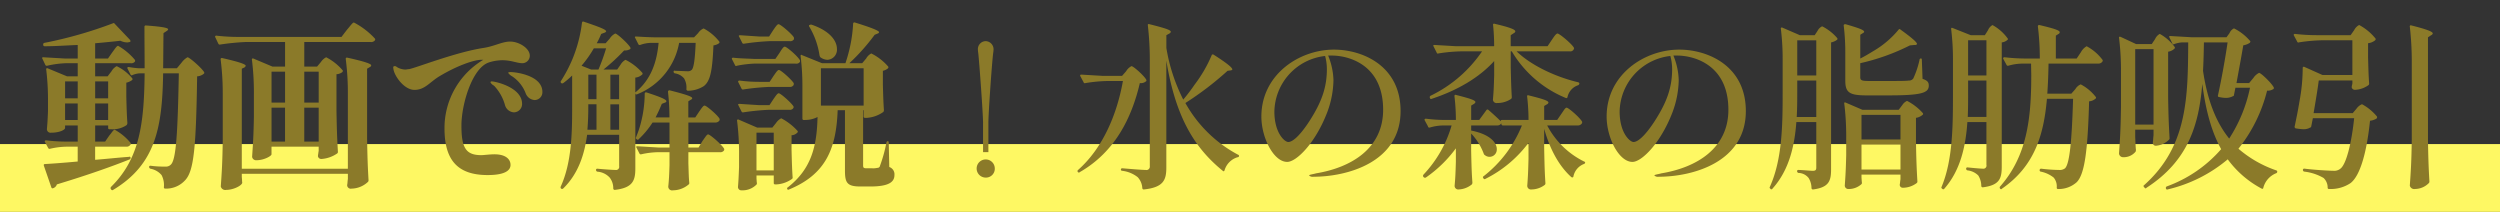
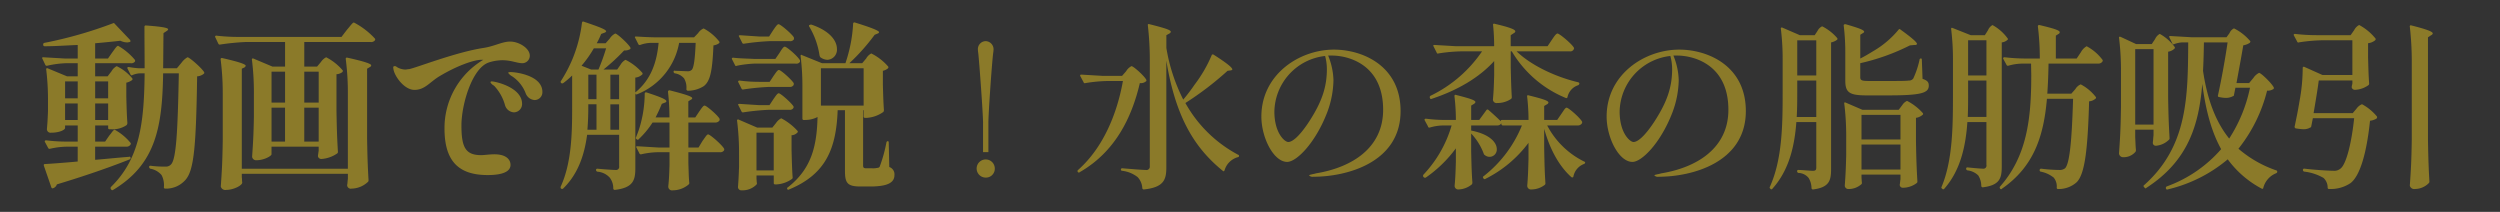
<svg xmlns="http://www.w3.org/2000/svg" viewBox="0 0 590 50">
  <rect x="0" y="0" width="590" height="50" fill="#333333" stroke="none" />
  <g data-name="レイヤー 2">
    <g data-name="レイヤー 1">
      <path data-name="&lt;スライス&gt;" fill="none" opacity=".5" d="M0 0h590v50H0z" />
-       <path fill="#fef863" d="M0 34h590v16H0z" />
      <path data-name="movie title.svg" d="M24.811 33.414h-2.353v-3.8h3.067v.6a.29.29 0 00.27.3.244.244 0 00.066 0h.462a5.829 5.829 0 003.57-1 .8.8 0 00.168-.5c-.126-1.8-.168-2.9-.252-6.2v-3.3a3.712 3.712 0 001.344-.6.309.309 0 00.084-.4 10.815 10.815 0 00-3.7-2.9 3.044 3.044 0 00-1.218 1.2l-.924 1.2h-2.941v-3.1h8.359a1.068 1.068 0 001.05-.4.455.455 0 00-.042-.4 14.422 14.422 0 00-3.948-3.3c-.336 0-.8.8-1.344 1.5l-1.05 1.5h-3.025v-3.6c2.227-.2 4.285-.4 5.965-.6a3.763 3.763 0 001.638.4c.21 0 .42-.1.588-.1.21-.1.168-.3.042-.5l-3.612-3.8a.3.3 0 00-.4-.138.263.263 0 00-.061.039 99.493 99.493 0 01-16.13 4.6.36.36 0 00-.294.4v.1a.345.345 0 00.378.3c2.436 0 5.166-.2 7.771-.3v3.2H15.36l-5.125-.3c-.252 0-.378.1-.252.3l.714 1.5a.352.352 0 00.42.2 23.158 23.158 0 014.578-.6h2.646v3.1h-2.52l-4.579-1.9a.24.24 0 00-.336.3 58.607 58.607 0 01.42 7.3v2.5c-.084 2.1-.126 2.8-.252 4.2a.85.85 0 00.786.912.869.869 0 00.222-.011c2.016 0 3.276-.7 3.276-1.1v-.6h2.982v3.8h-2.565a38.533 38.533 0 01-4.873-.3c-.294 0-.42.2-.294.4l.756 1.4a.352.352 0 00.42.2 18.388 18.388 0 014.074-.5h2.478v3.5c-3.234.3-5.965.5-7.729.6-.21 0-.336.1-.252.4l1.764 5.1a.293.293 0 00.346.227.331.331 0 00.074-.028 1.384 1.384 0 00.882-.9c7.939-2.4 13.4-4.4 17.18-5.9a.334.334 0 00.21-.4.243.243 0 00-.378-.2c-2.73.2-5.418.5-7.981.7v-3.1H29.8a1.075 1.075 0 001.008-.5.339.339 0 000-.4 12.825 12.825 0 00-3.738-3.1c-.336 0-.756.8-1.3 1.4zM38.5 16.113c.042-2.6.042-5.4.084-8.3l.756-.5a.581.581 0 00.336-.4c0-.3-1.05-.6-5.208-.9a.3.3 0 00-.368.211.3.3 0 00-.01.09c0 3.5.042 6.7.042 9.8h-1.3a19.179 19.179 0 01-2.436-.3c-.294 0-.42.1-.294.4l.714 1.4c.084.2.252.2.462.1a4.884 4.884 0 011.638-.4h1.219c-.126 11.6-1.092 20.1-7.939 26.8a.44.44 0 00-.042.5l.084.1a.3.3 0 00.462.1c10.207-6.1 11.593-15.1 11.8-27.5h3.7c-.252 13.9-.63 20.3-1.848 21.5a1.617 1.617 0 01-1.344.5 23.621 23.621 0 01-3.486-.2.289.289 0 00-.333.237.343.343 0 000 .064.5.5 0 00.294.4 4.491 4.491 0 012.646 1.5 5.121 5.121 0 01.546 2.9.29.29 0 00.27.3.244.244 0 00.066 0 6.056 6.056 0 004.7-2c2.058-2.2 2.562-7.7 2.814-24.5a2.629 2.629 0 001.554-.6.287.287 0 00.086-.4c-.5-.9-3.444-3.5-3.906-3.5a4.354 4.354 0 00-1.429 1.3l-1.092 1.3H38.5zm-20.162 7.1H15.36v-4h2.982zm7.183 0h-3.063v-4h3.067zm-10.165 1.2h2.982v3.9H15.36zm7.1 0h3.067v3.9H22.46zm52.376-8.7h-3.021v-5.8h15.624a1.109 1.109 0 001.05-.4.341.341 0 000-.4 18.116 18.116 0 00-4.957-3.8c-.336 0-.924.9-1.638 1.7l-1.3 1.7h-24.4a43.886 43.886 0 01-5.125-.3.254.254 0 00-.252.4l.714 1.5a.352.352 0 00.42.2 57.3 57.3 0 016.007-.6h9.321v5.8h-2.982l-4.5-1.9a.241.241 0 00-.325.1.244.244 0 00-.011.2 62.775 62.775 0 01.462 8.2v5.2c-.084 4.7-.21 6.3-.42 9.5a.948.948 0 001.05.8c1.764 0 3.529-1 3.529-1.4v-1.8h11.131v1c-.084.4-.084.6-.126.8a2 2 0 00-.042.5.8.8 0 00.882.6 7.419 7.419 0 003.654-1.3.431.431 0 00.168-.4c-.168-3-.252-4.7-.336-9.6v-8.7a2.414 2.414 0 001.386-.5c.126-.2.168-.3.084-.4a12.712 12.712 0 00-3.906-3.1 3.37 3.37 0 00-1.218 1.1zm-17.768 24.1v-23.6l.63-.3a.621.621 0 00.294-.4c0-.3-1.092-.8-5.5-1.8a.291.291 0 00-.391.127.286.286 0 00-.029.174 62.61 62.61 0 01.5 8.2v10.9c-.084 5.4-.21 7.3-.462 10.9a1.1 1.1 0 001.3.8c1.471 0 3.277-.8 3.7-1.5a.58.58 0 00.042-.4c-.042-.2 0-.5-.084-1.1v-.8H82.1v1.2c-.084.6-.084.9-.126 1.2a1.687 1.687 0 00-.042.4.865.865 0 00.994.711l.056-.012a5.77 5.77 0 003.865-1.6.507.507 0 00.126-.4c-.168-3-.252-4.8-.336-9.7v-16.6l.672-.4a.46.46 0 00.294-.4c0-.3-1.092-.8-5.629-1.8a.274.274 0 00-.36.137.28.28 0 00-.018.164 62.61 62.61 0 01.5 8.2v17.7h-25.03zm10.207-15.6h-3.188v-7.3h3.192v7.3zm7.939 0h-3.4v-7.3h3.4zm-7.939 1.2v8h-3.188v-8zm4.536 0h3.4v8h-3.4zm44.941 11c-1.176 0-2.563.2-3.151.2-3.654 0-4.7-1.7-4.7-7 0-5 2.562-13.7 6.553-14.9a10.639 10.639 0 013.066-.5c2.184 0 3.486.7 4.746.7a1.757 1.757 0 001.765-1.75v-.051c0-1.7-2.521-3.3-4.621-3.3-1.89 0-3.7 1.1-6.3 1.5-6.552 1-15.919 4.7-17.557 5-.252 0-.63.1-.882.1a3.9 3.9 0 01-2.017-.6.67.67 0 00-.546-.2.275.275 0 00-.3.254.244.244 0 000 .047 2.892 2.892 0 00.084.6c.378 1.7 2.6 4.7 4.915 4.7 2.478 0 3.57-1.8 5.88-3.2 3.991-2.4 7.855-3.8 9.787-3.9h.588a18.729 18.729 0 00-9.156 16.2c0 7.3 2.94 11 10.165 11 1.47 0 5.418-.1 5.418-2.4-.007-1.394-1.22-2.494-3.745-2.494zm3.822-19.4c-.336 0-.63 0-.63.2a2.791 2.791 0 00.924.8 8.411 8.411 0 013.234 4.1 2.444 2.444 0 002.059 1.5 1.849 1.849 0 001.849-1.849v-.051c0-4-6.471-4.7-7.434-4.7zm-4.536 2.2a.267.267 0 00-.294.2 1.929 1.929 0 00.84.8 10.736 10.736 0 012.6 4.6 2.325 2.325 0 002.1 1.7 1.965 1.965 0 001.932-2c0-3.9-6.3-5.3-7.18-5.3zm47.754-10.4h-8.569c-1.722 0-3.4-.1-5.082-.2-.294 0-.378.1-.252.3l.756 1.5a.352.352 0 00.42.2 8.08 8.08 0 012.646-.5h1.723c-.421 4.6-1.807 8.7-5.5 11.7v-3.5a2.751 2.751 0 001.6-.7.309.309 0 00.084-.4 12.924 12.924 0 00-3.99-3.1 2.987 2.987 0 00-1.134 1.1l-.84 1.2h-3.235a46.732 46.732 0 004.873-4.5 2.516 2.516 0 001.386-.3.286.286 0 00.086-.4c-.5-.9-3.108-3.3-3.571-3.3a3.373 3.373 0 00-1.3 1.2l-.966 1.1h-2.1a16.721 16.721 0 001.05-2.2l.8-.3a.584.584 0 00.378-.3c0-.4-1.134-.9-5.292-2.3-.21-.1-.378 0-.42.3a32.816 32.816 0 01-2.227 8.5 33.447 33.447 0 01-2.73 5.2.348.348 0 00.068.488l.016.012a.4.4 0 00.462 0 19.806 19.806 0 002.1-1.8v7.3c0 6.1-.084 13.2-2.688 18.9a.421.421 0 00.084.5.393.393 0 00.462 0c3.7-3.6 5.083-8.3 5.671-12.7h7.561v7.4a.745.745 0 01-.841.9c-.672 0-3.318-.2-4.284-.3a.29.29 0 00-.336.3.46.46 0 00.294.4 4.367 4.367 0 012.94 1.4 4.082 4.082 0 01.84 2.6.346.346 0 00.378.3c4.327-.5 4.831-2.3 4.831-5.1v-17.7l.084.2c.042.1.21.1.42 0a16.064 16.064 0 009.829-12.1h3.906c-.168 4-.462 6-.966 6.4a1.3 1.3 0 01-1.008.3c-.546 0-1.932-.1-2.9-.1a.208.208 0 00-.336.2.4.4 0 00.294.4 3.468 3.468 0 012.184 1.2 4.265 4.265 0 01.546 2.5.367.367 0 00.333.4 6.977 6.977 0 003.781-1.1c1.554-1.2 2.016-3.7 2.268-9.6a2.812 2.812 0 001.3-.5.309.309 0 00.084-.4 11.715 11.715 0 00-3.7-3.1 2.891 2.891 0 00-1.3 1.1zm-26.546 6.7a27.183 27.183 0 002.9-4.1h2.9a47.833 47.833 0 01-1.806 5h-1.722zm3.528 2.1v5.8h-1.932v-5.8h1.932zm5.335 5.8h-2.055v-5.8h2.059zm17.977 4.3h-1.638v-3.8l.63-.4a.492.492 0 00.294-.3c0-.4-1.05-.8-5.334-1.9a.331.331 0 00-.382.273.338.338 0 000 .127 53.232 53.232 0 01.336 6h-3.277a35.137 35.137 0 001.471-3.2l.756-.3a.48.48 0 00.336-.3c0-.4-1.008-.9-4.7-2.1a.3.3 0 00-.42.3 28.356 28.356 0 01-1.344 8.4c-.21.6-.462 1.3-.714 1.9a.267.267 0 00.07.371.273.273 0 00.056.03l.084.1a.3.3 0 00.422-.039.273.273 0 00.04-.06 20.608 20.608 0 003.234-3.9H158v5.9h-2.6c-1.681-.1-3.319-.2-4.957-.3-.294 0-.378.1-.252.3l.714 1.4a.352.352 0 00.42.2 19.415 19.415 0 014.159-.5h2.52v3c-.084 2.6-.126 3.5-.294 5.1a.9.9 0 00.878.922.96.96 0 00.214-.022 5.778 5.778 0 003.738-1.4.419.419 0 00.126-.4c-.126-1.3-.126-2.2-.21-4.6v-2.6h7.393a1.033 1.033 0 001.008-.4.475.475 0 00.042-.4c-.462-.9-3.318-3.4-3.78-3.4-.336 0-.756.8-1.3 1.5l-.967 1.6h-2.394v-5.9h6.342a1.126 1.126 0 001.008-.5.623.623 0 000-.4c-.42-.8-3.066-3.1-3.528-3.1-.336 0-.756.7-1.261 1.4zm-25.454 2.9c.168-2 .21-3.9.21-5.6v-.4h1.933v6h-2.143zm5.418-6h2.059v6h-2.055zm59.432-9.7h-3.024a47.85 47.85 0 005.965-6.7l.714-.3a.48.48 0 00.336-.3c0-.3-1.176-.9-5.713-2.3a.3.3 0 00-.42.3 33.866 33.866 0 01-1.428 8.1l-.378 1.2h-5.545l-4.7-1.9c-.252-.2-.378 0-.336.3a57.463 57.463 0 01.42 7.3v7.4a.289.289 0 00.27.3.293.293 0 00.066 0h.336a6.4 6.4 0 002.9-.7c-.168 6.8-1.386 12.2-7.015 16.6a.267.267 0 00-.155.344.248.248 0 00.029.056c.084.2.21.2.42.1 8.737-3.6 11.132-9.7 11.468-18.7h1.722v14.2c0 2.9.462 3.8 3.654 3.8h2.31c4.285 0 5.713-1 5.713-2.7a1.808 1.808 0 00-1.218-1.9l-.126-5.7c0-.3-.084-.4-.21-.4a.364.364 0 00-.336.3 33.873 33.873 0 01-1.512 5.5.588.588 0 01-.63.5 4.084 4.084 0 01-1.261.1h-1.344c-.672 0-.756-.2-.756-.7v-13h.126v1.5a.288.288 0 00.27.3.292.292 0 00.066 0h.462a7.655 7.655 0 003.865-1.4 1.133 1.133 0 00.126-.4c-.126-1.8-.168-3-.252-6.1v-3.2a2.812 2.812 0 001.218-.6.36.36 0 00.042-.4 12.939 12.939 0 00-3.991-3.1 3.044 3.044 0 00-1.218 1.2zm-21.968-6.3h-2.352c-1.512-.1-2.983-.2-4.453-.3-.294 0-.42.1-.294.3l.756 1.5a.353.353 0 00.42.2 57.3 57.3 0 016.007-.6h4.789a1.038 1.038 0 00.966-.4 1.008 1.008 0 000-.5c-.462-.8-3.151-3.1-3.613-3.1-.336 0-.756.7-1.26 1.4zm9.493-2.3a18.487 18.487 0 012.394 6.7 1.278 1.278 0 00.21.5 2.971 2.971 0 001.68.6 2.375 2.375 0 002.234-2.509c0-.03 0-.061-.007-.09 0-1.8-1.555-4.2-6.007-5.7a.719.719 0 00-.462.1c-.128 0-.174.2-.044.405zm-3.234 8.7a.994.994 0 001.008-.4.636.636 0 000-.4c-.462-.9-3.109-3.2-3.571-3.2-.336 0-.756.7-1.26 1.5l-.966 1.4h-4.872c-1.722-.1-3.4-.1-5.083-.3-.294 0-.378.2-.252.4l.714 1.4c.084.2.21.2.42.1a26.843 26.843 0 014.075-.5h9.787zm16.045 9.9h-10.079v-8.8h10.081v8.8zm-22.178-5.6h-2.478a34.837 34.837 0 01-4.621-.3c-.294 0-.42.2-.294.4l.756 1.5a.352.352 0 00.42.2 57.571 57.571 0 016.007-.6h4.874a1 1 0 00.966-.4.693.693 0 00.042-.5c-.462-.8-3.025-3.1-3.487-3.1-.336 0-.756.7-1.26 1.4zm-.042 5.5h-2.436c-1.6-.1-3.109-.2-4.621-.3-.294 0-.42.1-.294.3l.756 1.5a.352.352 0 00.42.2 57.3 57.3 0 016.007-.6h4.874a.922.922 0 00.924-.4.417.417 0 00.042-.4c-.462-.8-3.025-3.1-3.487-3.1-.336 0-.756.7-1.26 1.4zm.672 5.3H178.7l-4.411-1.9a.241.241 0 00-.325.1.244.244 0 00-.011.2 62.283 62.283 0 01.462 8.1v2.8c-.084 2.3-.126 3.1-.252 4.7a.785.785 0 00.763.807.594.594 0 00.119-.006 4.592 4.592 0 003.529-1.4.58.58 0 00.042-.4c-.042-.2-.042-.5-.084-1v-.7h4.074v1.8a.29.29 0 00.27.3.244.244 0 00.066 0h.378a6.96 6.96 0 003.613-1.3.418.418 0 00.126-.4c-.126-1.9-.168-3.1-.252-6.4v-3.5a1.9 1.9 0 001.344-.6.288.288 0 00.086-.4 13.8 13.8 0 00-3.865-3 3.37 3.37 0 00-1.218 1.1zm-3.738 1.2h4.074v8.9h-4.074zM232 35.91h1.26v-6.9c0-2.3.84-14.3 1.134-16.5a6.478 6.478 0 00.084-.9 1.915 1.915 0 00-1.848-1.9 1.876 1.876 0 00-1.848 1.9 6.478 6.478 0 00.084.9c.252 2.2 1.134 14.3 1.134 16.5v6.9zm.63 6a2.084 2.084 0 002.141-2.025v-.074a2.142 2.142 0 10-2.18 2.1h.036zm46.621-18.4a41.871 41.871 0 01-3.991-12.2v-3l.714-.4a.577.577 0 00.336-.4c0-.4-1.05-.8-5.04-1.8-.294-.1-.42 0-.378.3a71.093 71.093 0 01.462 8.2v25a.8.8 0 01-.671.91.771.771 0 01-.3-.01c-.84 0-4.411-.3-5.545-.4a.3.3 0 00-.022.6h.022a7.259 7.259 0 013.655 1.5 4.11 4.11 0 011.092 2.6.345.345 0 00.378.3c4.7-.5 5.292-2.3 5.292-5.2v-25.2c2.226 13.6 6.805 20.7 13.316 26 .168.2.336.1.42-.1a4.542 4.542 0 013.066-3.1.367.367 0 00.336-.2.3.3 0 00-.171-.388l-.039-.012a30.676 30.676 0 01-12.433-12.2 73.506 73.506 0 009.955-7.6l.756-.1a.58.58 0 00.378-.2c0-.4-.966-1.3-4.411-3.5-.21-.1-.378-.1-.462.1a31.759 31.759 0 01-3.99 6.9 44.408 44.408 0 01-2.732 3.6zm-14.24-4.4c-1.386 7.8-4.7 15.8-10.585 21a.333.333 0 00-.071.465.2.2 0 00.029.035.293.293 0 00.411.051.274.274 0 00.051-.051c8.359-4.8 12.265-12.9 14.156-21a1.856 1.856 0 001.428-.4.287.287 0 00.086-.4c-.462-.9-3.025-3.2-3.487-3.2a3.061 3.061 0 00-1.26 1.2l-.966 1.1h-4.494c-1.722-.1-3.4-.2-5.083-.3-.294 0-.378.1-.252.4l.756 1.4a.285.285 0 00.42.2 35.688 35.688 0 015.671-.5h3.192zm49.813-7.4c-8.233 0-17.138 5.9-17.138 15.8 0 5 2.9 10.7 6.091 10.7 2.184 0 6.6-4.4 9.367-11.5a22.562 22.562 0 001.554-7.8 16.359 16.359 0 00-1.26-5.8h.882c3.906 0 12.1 2.1 12.1 12.8 0 9-7.35 13.6-15.835 15-.63.2-1.638.3-1.638.5a1.223 1.223 0 001.05.3c7.77 0 20.54-3.3 20.54-15.5 0-10.695-8.994-14.5-15.715-14.5zm-1.68 4.6c0 4.2-1.176 7.7-4.074 12.2-1.471 2.3-3.613 5-5.041 5-.84 0-3.276-2.1-3.276-7.2a13.453 13.453 0 0111.971-13.1 11.768 11.768 0 01.418 3.106zm52.081-5.4h-8.7v-2.6l.756-.5a.581.581 0 00.336-.4c0-.4-1.008-.9-4.914-1.8a.241.241 0 00-.325.1.244.244 0 00-.011.2 46.9 46.9 0 01.252 5h-8.943l-5.125-.3c-.252 0-.378.1-.252.3l.756 1.5a.284.284 0 00.325.235.3.3 0 00.1-.035 38.978 38.978 0 016.006-.5h4.285a30.969 30.969 0 01-12.182 10.5.378.378 0 00-.126.5l.042.1c.084.2.21.2.42.1 6.049-2 11.173-5 14.7-8.9v3.3c-.084 2.9-.126 3.9-.294 5.8a.854.854 0 00.894.814.737.737 0 00.114-.013 5.7 5.7 0 003.318-1 .635.635 0 00.126-.4c-.126-2.2-.168-3.5-.252-7.1v-3.7h.249a26.469 26.469 0 0012.727 11 .273.273 0 00.38-.084.279.279 0 00.041-.115 3.776 3.776 0 012.52-2.8.539.539 0 00.294-.4.4.4 0 00-.294-.3c-5.125-1.2-11.047-3.9-14.534-7.3h12.518a.89.89 0 001.049-.7c0-.6-3.4-3.5-3.907-3.5-.336 0-.8.7-1.344 1.5zm2.268 17.4h-3.066v-3.3l.672-.4a.581.581 0 00.336-.4c0-.4-1.008-.8-4.662-1.7-.252-.1-.378 0-.378.2a48.774 48.774 0 01.336 5.6h-6.259c-.21 0-.336.1-.294.3a62.18 62.18 0 00-2.94-2.7.3.3 0 00-.423.039.317.317 0 00-.039.061l-1.681 2.3H347.2v-3.4l.672-.4a.88.88 0 00.336-.4c0-.4-.966-.8-4.578-1.7-.252-.1-.378 0-.378.3a47.43 47.43 0 01.336 5.6h-2.436a34.837 34.837 0 01-4.621-.3c-.294 0-.42.2-.294.4l.756 1.4a.337.337 0 00.361.31.291.291 0 00.059-.01 11.3 11.3 0 013.151-.5h2.016a28.387 28.387 0 01-6.637 11.6.423.423 0 00-.042.5l.084.1a.452.452 0 00.5.1 29.786 29.786 0 007.1-6.9v3.2c-.084 2.8-.126 3.8-.294 5.6a.856.856 0 00.8.906.742.742 0 00.163-.006 5.189 5.189 0 003.108-1.2.753.753 0 00.126-.4c-.168-2.3-.21-3.7-.294-7.5v-4.1a14.077 14.077 0 012.983 4.8.53.53 0 00.252.3 1.751 1.751 0 001.134.4 1.716 1.716 0 001.682-1.748v-.053c0-1.5-1.512-3.5-6.049-4.4v-1.2h6.133a1.049 1.049 0 00.966-.5l.042.2a.333.333 0 00.336.3h4.5a28.914 28.914 0 01-9.072 12 .24.24 0 00-.107.321.252.252 0 00.065.08l.042.1a.3.3 0 00.4.139.263.263 0 00.061-.039 28.593 28.593 0 0010.165-8.5v3.7c-.084 3.2-.126 4.3-.294 6.4a.871.871 0 00.83.91.761.761 0 00.178-.01 5.2 5.2 0 003.15-1.1.505.505 0 00.126-.4c-.168-2.6-.21-4.1-.294-8.4v-4.4c1.386 4.9 3.528 8.8 6.427 11.4.21.1.378.1.462-.1a3.976 3.976 0 012.478-3 .4.4 0 00.294-.3c.042-.2-.042-.2-.252-.3a19.635 19.635 0 01-8.695-8.5h7.183a1.128 1.128 0 001.008-.5.476.476 0 00.042-.4c-.462-.9-3.192-3.3-3.654-3.3-.337 0-.757.8-1.261 1.5zm28.811-16.6c-8.233 0-17.138 5.9-17.138 15.8 0 5 2.9 10.7 6.091 10.7 2.184 0 6.6-4.4 9.367-11.5a22.562 22.562 0 001.554-7.8 16.359 16.359 0 00-1.26-5.8h.882c3.906 0 12.1 2.1 12.1 12.8 0 9-7.35 13.6-15.835 15-.63.2-1.638.3-1.638.5a1.223 1.223 0 001.05.3c7.77 0 20.54-3.3 20.54-15.5 0-10.695-8.994-14.5-15.715-14.5zm-1.68 4.6c0 4.2-1.176 7.7-4.074 12.2-1.471 2.3-3.613 5-5.041 5-.84 0-3.276-2.1-3.276-7.2a13.453 13.453 0 0111.971-13.1 11.768 11.768 0 01.418 3.106zm44.394-8.1l.63-.4a.492.492 0 00.294-.3c0-.4-.924-.8-4.41-1.8-.294 0-.42.1-.42.3a52.06 52.06 0 01.378 6.4v6.6c0 2.8.924 3.5 5 3.5h5.251c7.771 0 9.451-.6 9.451-2.3 0-.8-.294-1.2-1.47-1.6l-.168-4.5c0-.3-.084-.3-.21-.3a.286.286 0 00-.332.23.283.283 0 000 .071 21.147 21.147 0 01-1.47 4.4 1.229 1.229 0 01-1.093.5c-.672.1-2.352.1-4.41.1h-5c-1.764 0-2.016-.2-2.016-.9v-3.3a50.38 50.38 0 0011.719-4.2l1.093-.1a.607.607 0 00.588-.2c0-.4-.966-1.3-3.865-3.4q-.315-.3-.5 0a22.135 22.135 0 01-6.048 5.1c-.967.6-1.975 1.2-2.983 1.7v-5.6zm-10.375 20.6v10.7c0 .6-.168.8-.84.8-.546 0-2.52-.2-3.36-.2a.287.287 0 00-.332.237.276.276 0 000 .064.46.46 0 00.294.4 3.168 3.168 0 012.436 1.2 4.642 4.642 0 01.672 2.4.346.346 0 00.378.3c3.823-.5 4.243-2.1 4.243-4.8v-29.9a3.652 3.652 0 001.386-.6.309.309 0 00.084-.4 11.415 11.415 0 00-3.571-2.8 2.266 2.266 0 00-1.05 1l-.714 1.1h-3.489l-4.159-1.8a.241.241 0 00-.325.1.246.246 0 00-.011.2 59.03 59.03 0 01.42 7.4v7.6c0 7.7-.084 15.8-3.024 22.3a.267.267 0 00.07.371.273.273 0 00.056.03l.042.1a.3.3 0 00.422-.039.273.273 0 00.04-.06c3.949-4.4 5.209-10.1 5.629-15.7h4.7zm0-11h-4.494v-8.3h4.494zm-4.494 1.2h4.494v8.6h-4.62c.126-2 .126-4 .126-5.9zm15.163 22.2h9.2v1.1c-.084.5-.084.7-.126 1a1.286 1.286 0 00-.042.4.714.714 0 00.756.6 5.456 5.456 0 003.235-1.1.431.431 0 00.168-.4c-.168-3-.252-4.7-.336-9.6v-5.4a3.052 3.052 0 001.554-.7.288.288 0 00.086-.4 12.849 12.849 0 00-3.739-2.9 2.553 2.553 0 00-1.134 1l-.84 1.1h-8.569l-3.948-1.7c-.252-.1-.378 0-.336.2a62.775 62.775 0 01.462 8.2v4c-.084 3.6-.168 4.8-.336 7.2a.833.833 0 00.863.8h.019a4.492 4.492 0 003.108-1.2.72.72 0 00.042-.4c-.042-.3-.042-.6-.084-1.1v-.7zm9.2-8.3h-9.2v-5.8h9.2zm-9.2 1.2h9.2v5.9h-9.2zm49.519-12h-5.67c.168-2.3.252-4.7.294-7.1h11.721a1.128 1.128 0 001.008-.5.349.349 0 000-.4 11.4 11.4 0 00-3.738-3.2 3.594 3.594 0 00-1.345 1.4l-1.008 1.5h-4.917v-5.4l.63-.4a.459.459 0 00.294-.4c0-.4-.966-.8-4.789-1.7a.3.3 0 00-.368.211.311.311 0 00-.01.09 60.72 60.72 0 01.462 7.6h-3.235a42.929 42.929 0 01-5.082-.3c-.294 0-.42.2-.294.4l.756 1.4a.352.352 0 00.42.2 12.264 12.264 0 013.318-.5h2.058c0 .9.042 1.9.042 2.8 0 10.2-1.008 19-7.35 26.2a.371.371 0 000 .5c.126.2.294.2.462 0 7.518-5.2 9.829-12.4 10.585-21.2h6.174c-.294 9.8-.8 15.3-1.89 16.4a2.038 2.038 0 01-1.428.4 38.046 38.046 0 01-4.2-.3.345.345 0 00-.378.3.339.339 0 00.269.4.109.109 0 00.025 0 7.126 7.126 0 013.025 1.4 3.271 3.271 0 01.714 2.4.288.288 0 00.27.3.244.244 0 00.066 0 6.368 6.368 0 004.368-1.6c1.891-1.9 2.605-7.3 2.941-19.1a2.452 2.452 0 001.47-.6.267.267 0 00.155-.344.255.255 0 00-.029-.057 10.992 10.992 0 00-3.571-3 2.653 2.653 0 00-1.26 1.1zM465.1 8.305l-4.285-1.7c-.252-.1-.378 0-.336.3a59.046 59.046 0 01.42 7.4v7.8c0 7.6-.042 15.7-2.688 22a.267.267 0 00.07.371.329.329 0 00.056.029l.084.1a.3.3 0 00.422-.04.273.273 0 00.04-.06c3.865-4.4 5.041-10.2 5.419-15.7h4.494v10.1a.732.732 0 01-.84.9c-.588 0-2.73-.2-3.612-.3a.288.288 0 00-.333.236.354.354 0 000 .065.4.4 0 00.294.4 4.3 4.3 0 012.562 1.2 4.627 4.627 0 01.714 2.5.345.345 0 00.378.3c3.949-.5 4.453-2.1 4.453-4.9V10.014a2.436 2.436 0 001.344-.6c.126-.1.168-.2.084-.3a10.774 10.774 0 00-3.613-3.2 2.479 2.479 0 00-1.05 1.2l-.756 1.2H465.1zm3.7 9.5h-4.326V9.5h4.326zM464.472 19h4.328v8.6h-4.41c.084-1.9.084-3.7.084-5.5zm60.986-10.2h-8.113l-5.125-.3c-.252 0-.378.1-.252.3l.714 1.5c.085.2.253.2.463.1a6.4 6.4 0 011.89-.4h1.386c-.084 12.8-.084 24.5-10.417 33.7a.24.24 0 00-.107.321.252.252 0 00.065.08l.168.2c.126.2.294.2.462 0 9.745-6.3 12.349-14.7 13.147-24.5.882 6.8 2.352 11.6 4.453 15.4A30.954 30.954 0 01511.338 44a.393.393 0 00-.168.5.282.282 0 00.325.232.245.245 0 00.095-.033 34.116 34.116 0 0014.156-7.1 23.57 23.57 0 007.981 6.9c.21.1.378.1.42-.2a5.064 5.064 0 012.982-3.4.4.4 0 00.294-.3.331.331 0 00-.239-.4h-.013a27.048 27.048 0 01-8.9-5.1 35.861 35.861 0 006.763-13.7 2.475 2.475 0 001.512-.4.354.354 0 00.042-.4c-.42-.9-2.982-3.4-3.444-3.4a3.4 3.4 0 00-1.345 1.2l-1.008 1.2h-2.982c.588-3.2 1.26-6.8 1.6-8.9a4 4 0 001.554-.6c.126-.2.168-.3.084-.4a12 12 0 00-3.822-3 2.123 2.123 0 00-1.05 1.1zm-21.338 1.6l-3.655-1.7c-.252-.1-.42 0-.378.2a62.775 62.775 0 01.462 8.2v8.2c-.084 5.5-.21 7.3-.462 10.9a.953.953 0 00.966.9 3.64 3.64 0 002.941-1.3 1.058 1.058 0 00.084-.5c-.084-.7-.084-1.3-.168-2.9v-1.8h4.326v1.3c-.084.7-.084 1-.126 1.4a2 2 0 00-.042.5.7.7 0 00.714.6 4.921 4.921 0 003.066-1.4.431.431 0 00.168-.4c-.168-3-.252-4.7-.336-9.6V12.2a2.769 2.769 0 001.471-.7.309.309 0 00.084-.4 10.917 10.917 0 00-3.529-3.1 2.5 2.5 0 00-1.092 1.2l-.8 1.2h-3.7zm21.968 22.3c-2.9-3.6-5.083-8.6-6.175-16 .126-2.2.168-4.4.21-6.7h5.587c-.5 3.5-1.386 8.5-2.268 12.5a.293.293 0 00.162.381.344.344 0 00.09.019 8.883 8.883 0 001.47.2 3.522 3.522 0 001.806-.4.294.294 0 00.252-.3l.336-1.7H531a34.807 34.807 0 01-4.92 12.008zm-17.852-3.3h-4.326V11.6h4.326zm38.472-21.1a42.959 42.959 0 01-5.083-.3c-.294 0-.378.2-.252.4l.756 1.4a.282.282 0 00.325.232.262.262 0 00.1-.033 39.241 39.241 0 016.007-.5h6.6v8.2H548.1l-4.242-1.9a.267.267 0 00-.372.064.259.259 0 00-.048.135 42.656 42.656 0 01-.757 7.9c-.336 2.1-.756 4.1-1.134 5.9a.39.39 0 00.239.5h.013a14.045 14.045 0 001.807.2 2.88 2.88 0 001.6-.4.3.3 0 00.252-.3l.378-1.9h9.745c-.63 6-1.89 10.9-3.235 11.9a2.314 2.314 0 01-1.722.5c-1.008 0-4.452-.2-6.8-.5a.29.29 0 00-.336.3.4.4 0 00.294.4 11.724 11.724 0 014.578 1.5 3.1 3.1 0 01.966 2.3.287.287 0 00.336.3 8.385 8.385 0 005.083-1.4c2.31-1.8 3.822-7.4 4.578-14.7a3.882 3.882 0 001.512-.5.406.406 0 00.126-.5 11.774 11.774 0 00-3.528-2.9 2.934 2.934 0 00-1.26 1l-.924 1.1h-9.241c.462-2.7.966-5.7 1.218-7.7h7.939v.7l-.084.4a2.06 2.06 0 00-.084.5.759.759 0 00.8.6 5.782 5.782 0 003.15-1.1.432.432 0 00.168-.4c-.126-1.8-.168-3-.252-6.2V10.2a3.2 3.2 0 001.68-.7c.126-.2.168-.3.084-.4a12.612 12.612 0 00-3.864-3.2 2.765 2.765 0 00-1.176 1.2l-.84 1.2h-8.023zm22.472 24.6c-.084 5.4-.21 7.3-.462 10.9a1.054 1.054 0 001.218.8 4.64 4.64 0 003.277-1.4.51.51 0 00.125-.4c-.168-3-.252-4.8-.336-9.7V8.805l.757-.5a.663.663 0 00.378-.4c0-.4-1.093-.9-5.041-1.9a.256.256 0 00-.353.084.26.26 0 00-.025.217 72.449 72.449 0 01.462 8.2z" fill="#8b7a29" fill-rule="evenodd" />
    </g>
  </g>
</svg>